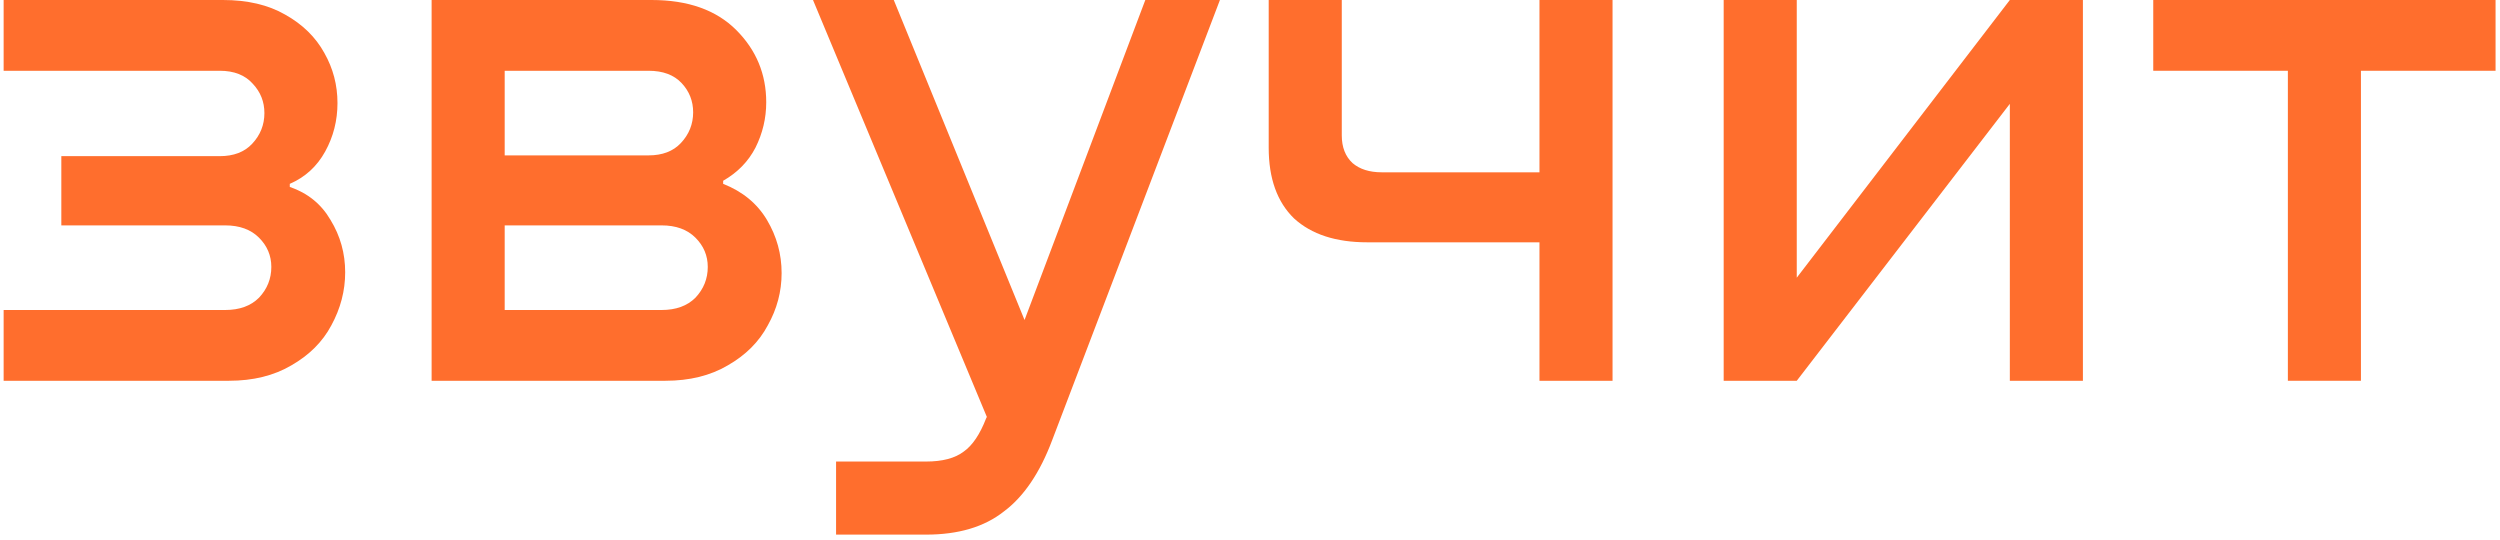
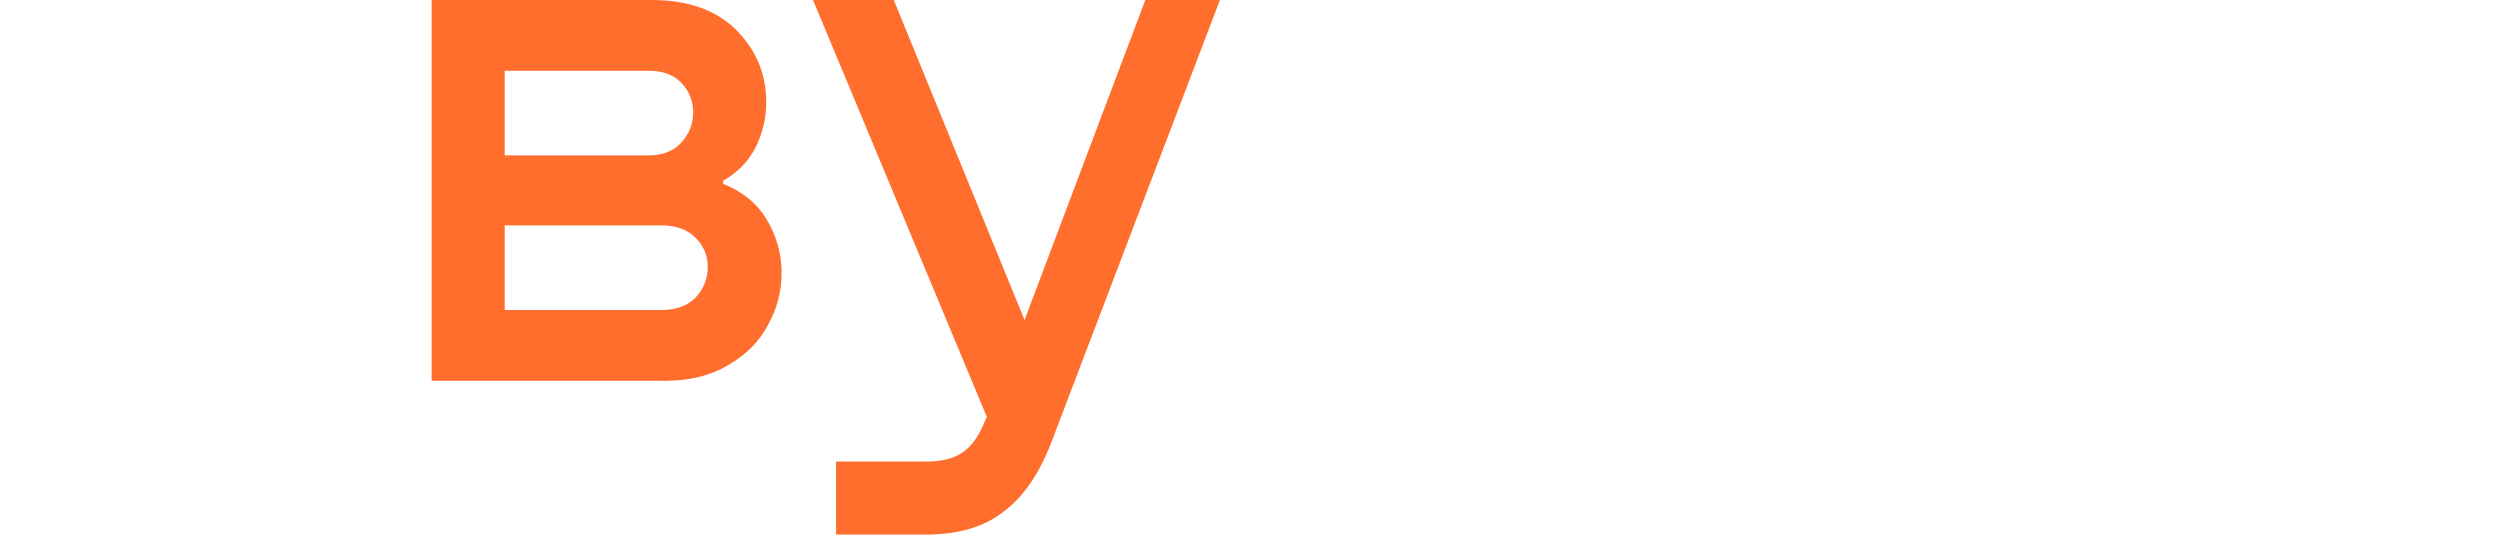
<svg xmlns="http://www.w3.org/2000/svg" width="273" height="59" viewBox="0 0 273 59" fill="none">
-   <path d="M272.515 0V7.728H257.815V41.58H249.835V7.728H235.135V0H272.515Z" fill="#FF6E2D" />
-   <path d="M196.206 30.324L219.474 0H227.454V41.58H219.474V11.34L196.206 41.58H188.226V0H196.206V30.324Z" fill="#FF6E2D" />
-   <path d="M168.11 18.816V0H176.09V41.58H168.11V26.46H149.294C145.878 26.46 143.218 25.592 141.314 23.856C139.466 22.064 138.542 19.488 138.542 16.128V0H146.522V14.784C146.522 16.072 146.914 17.08 147.698 17.808C148.482 18.48 149.546 18.816 150.89 18.816H168.11Z" fill="#FF6E2D" />
  <path d="M111.88 34.944L125.068 0H133.216L114.904 48.048C113.56 51.632 111.796 54.236 109.612 55.86C107.484 57.54 104.656 58.38 101.128 58.38H91.299V50.4H101.128C102.92 50.4 104.292 50.036 105.244 49.308C106.196 48.636 107.008 47.432 107.68 45.696L107.764 45.528L88.779 0H97.6L111.88 34.944Z" fill="#FF6E2D" />
  <path d="M78.968 20.076C81.096 20.916 82.692 22.232 83.756 24.024C84.82 25.816 85.352 27.748 85.352 29.82C85.352 31.836 84.848 33.74 83.84 35.532C82.888 37.324 81.432 38.78 79.472 39.9C77.568 41.02 75.3 41.58 72.668 41.58H47.132V0H71.156C75.132 0 78.212 1.092 80.396 3.276C82.58 5.46 83.672 8.092 83.672 11.172C83.672 12.908 83.28 14.56 82.496 16.128C81.712 17.64 80.536 18.844 78.968 19.74V20.076ZM70.82 7.728H55.112V16.968H70.82C72.332 16.968 73.508 16.52 74.348 15.624C75.244 14.672 75.692 13.552 75.692 12.264C75.692 11.032 75.272 9.968 74.432 9.072C73.592 8.176 72.388 7.728 70.82 7.728ZM72.248 33.852C73.816 33.852 75.048 33.404 75.944 32.508C76.84 31.556 77.288 30.436 77.288 29.148C77.288 27.916 76.84 26.852 75.944 25.956C75.048 25.06 73.816 24.612 72.248 24.612H55.112V33.852H72.248Z" fill="#FF6E2D" />
-   <path d="M31.645 20.412C33.605 21.084 35.089 22.288 36.097 24.024C37.161 25.76 37.693 27.664 37.693 29.736C37.693 31.752 37.189 33.684 36.181 35.532C35.229 37.324 33.773 38.78 31.813 39.9C29.909 41.02 27.641 41.58 25.009 41.58H0.397V33.852H24.589C26.157 33.852 27.389 33.404 28.285 32.508C29.181 31.556 29.629 30.436 29.629 29.148C29.629 27.916 29.181 26.852 28.285 25.956C27.389 25.06 26.157 24.612 24.589 24.612H6.697V17.052H24.001C25.513 17.052 26.689 16.604 27.529 15.708C28.425 14.756 28.873 13.636 28.873 12.348C28.873 11.116 28.453 10.052 27.613 9.156C26.773 8.204 25.569 7.728 24.001 7.728H0.397V0H24.337C27.025 0 29.293 0.532 31.141 1.596C33.045 2.66 34.473 4.06 35.425 5.796C36.377 7.476 36.853 9.296 36.853 11.256C36.853 13.16 36.405 14.924 35.509 16.548C34.613 18.172 33.325 19.348 31.645 20.076V20.412Z" fill="#FF6E2D" />
</svg>